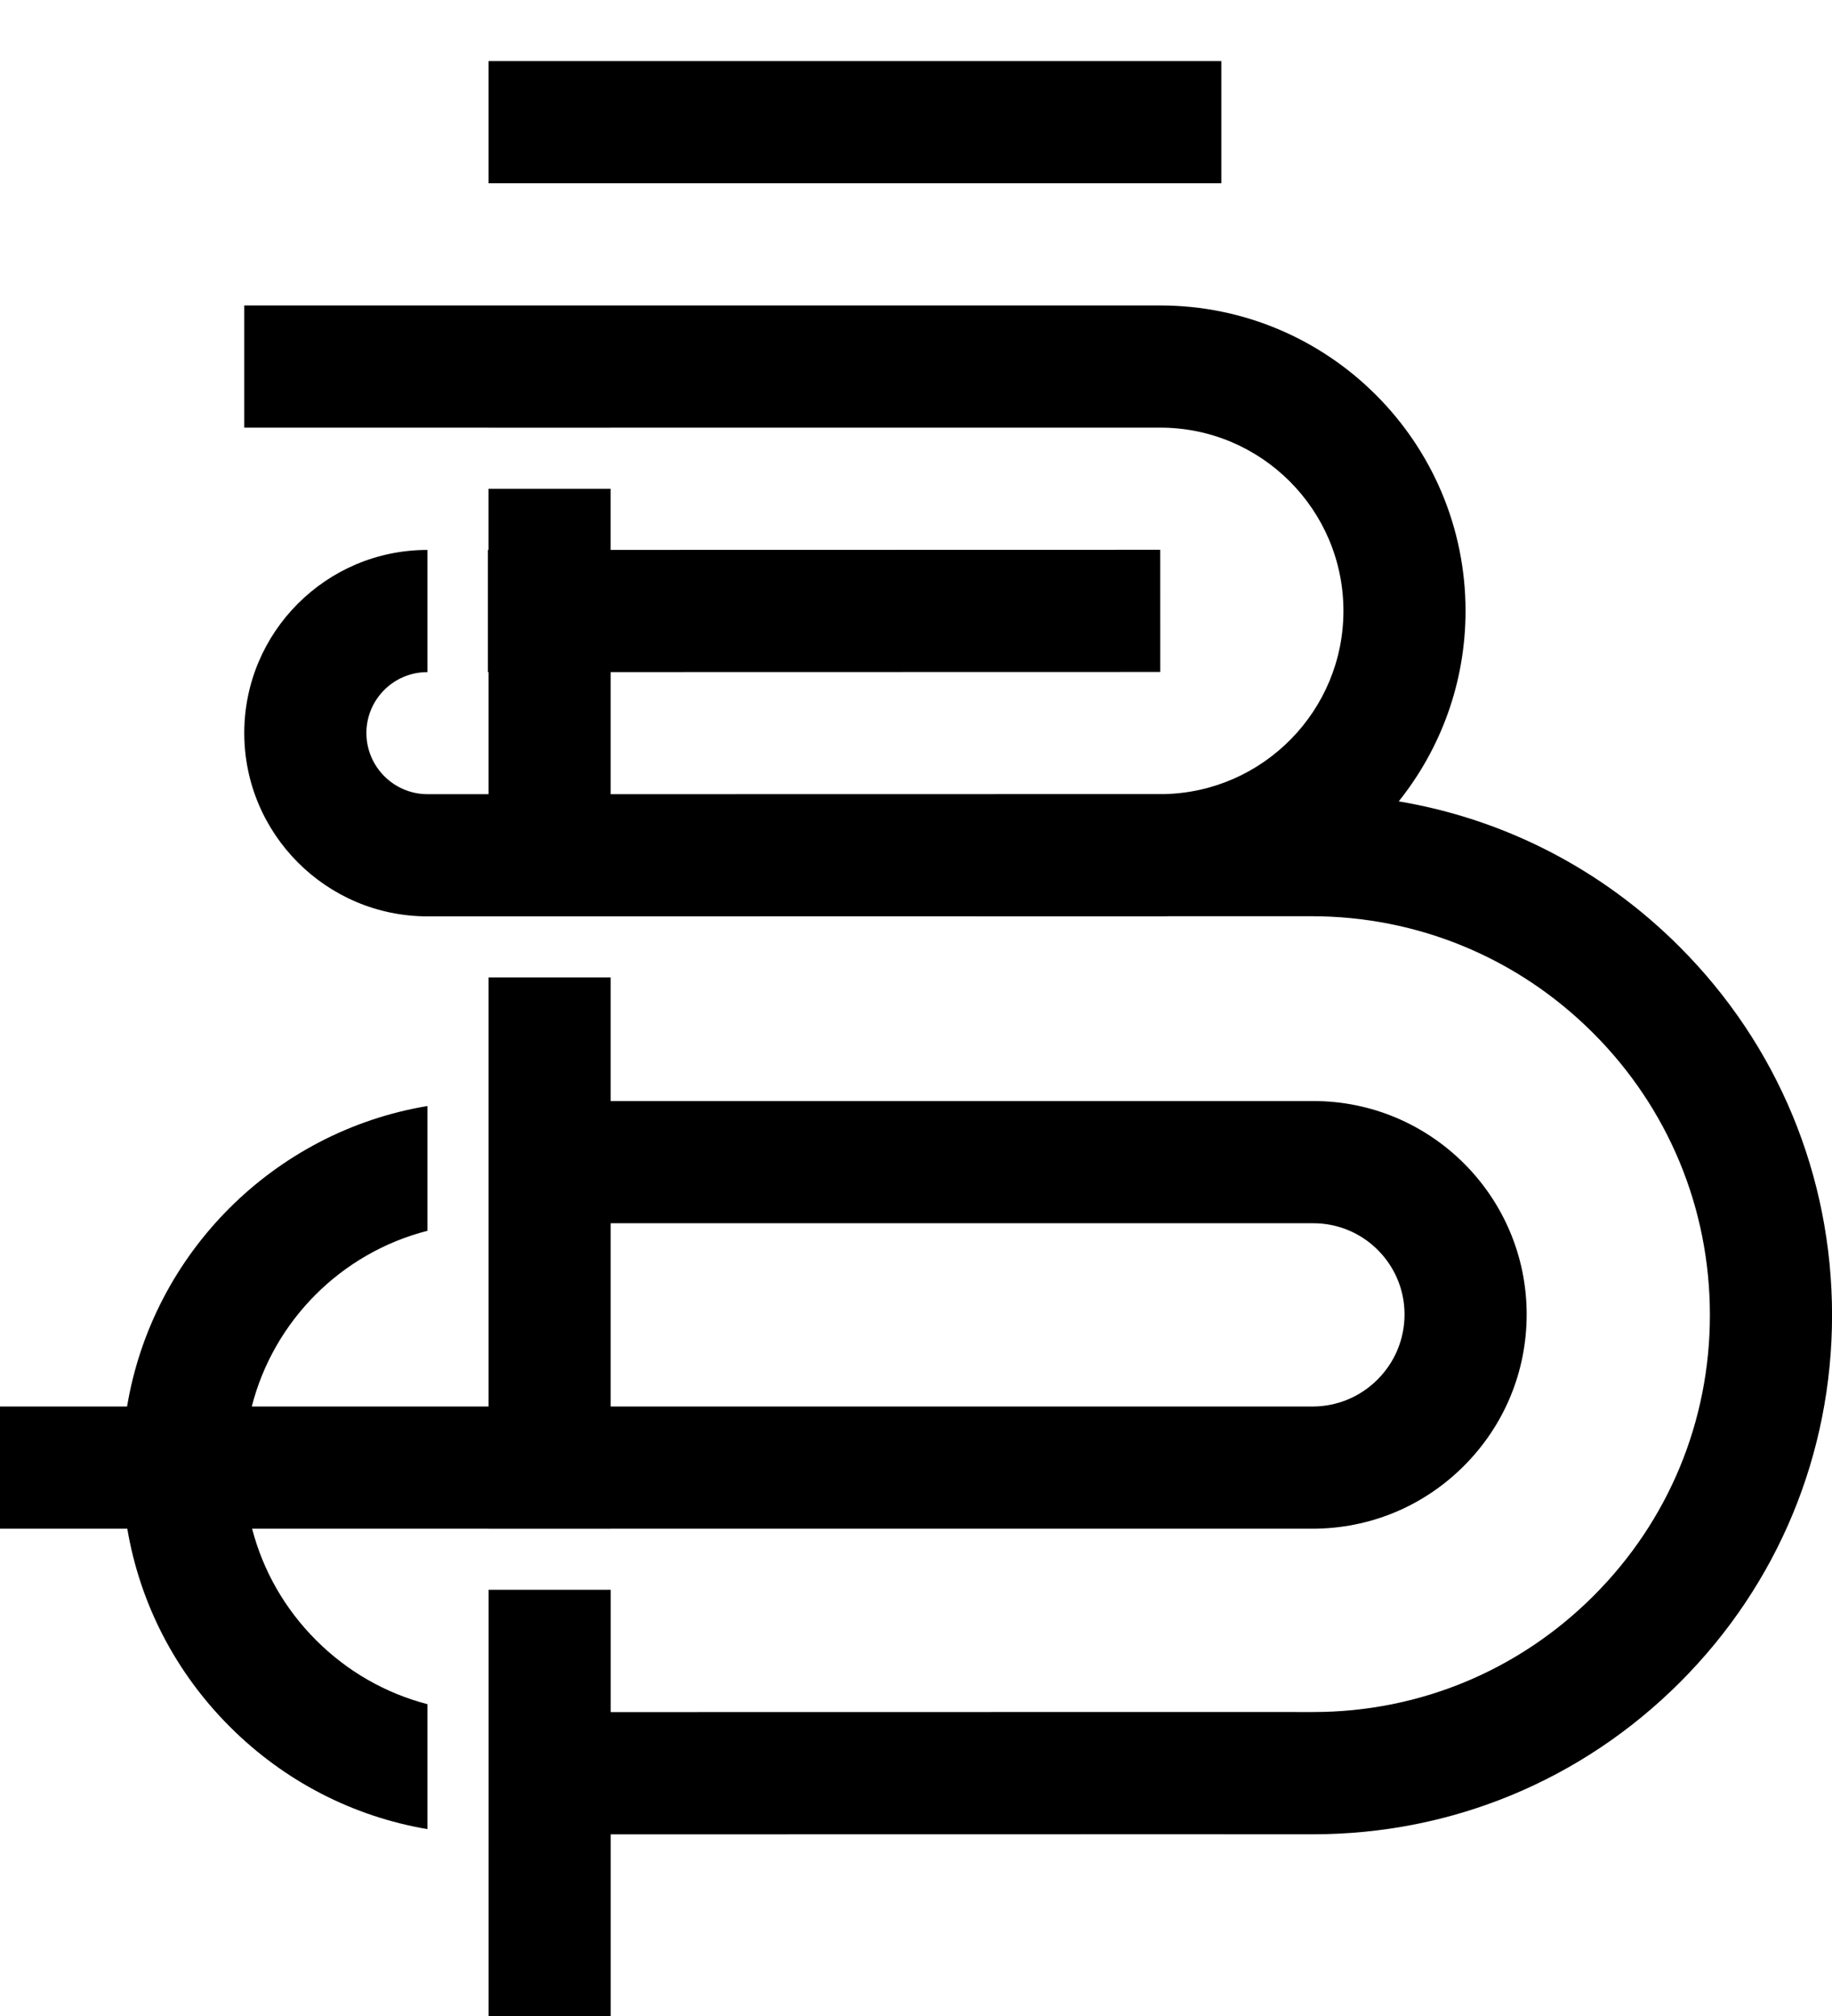
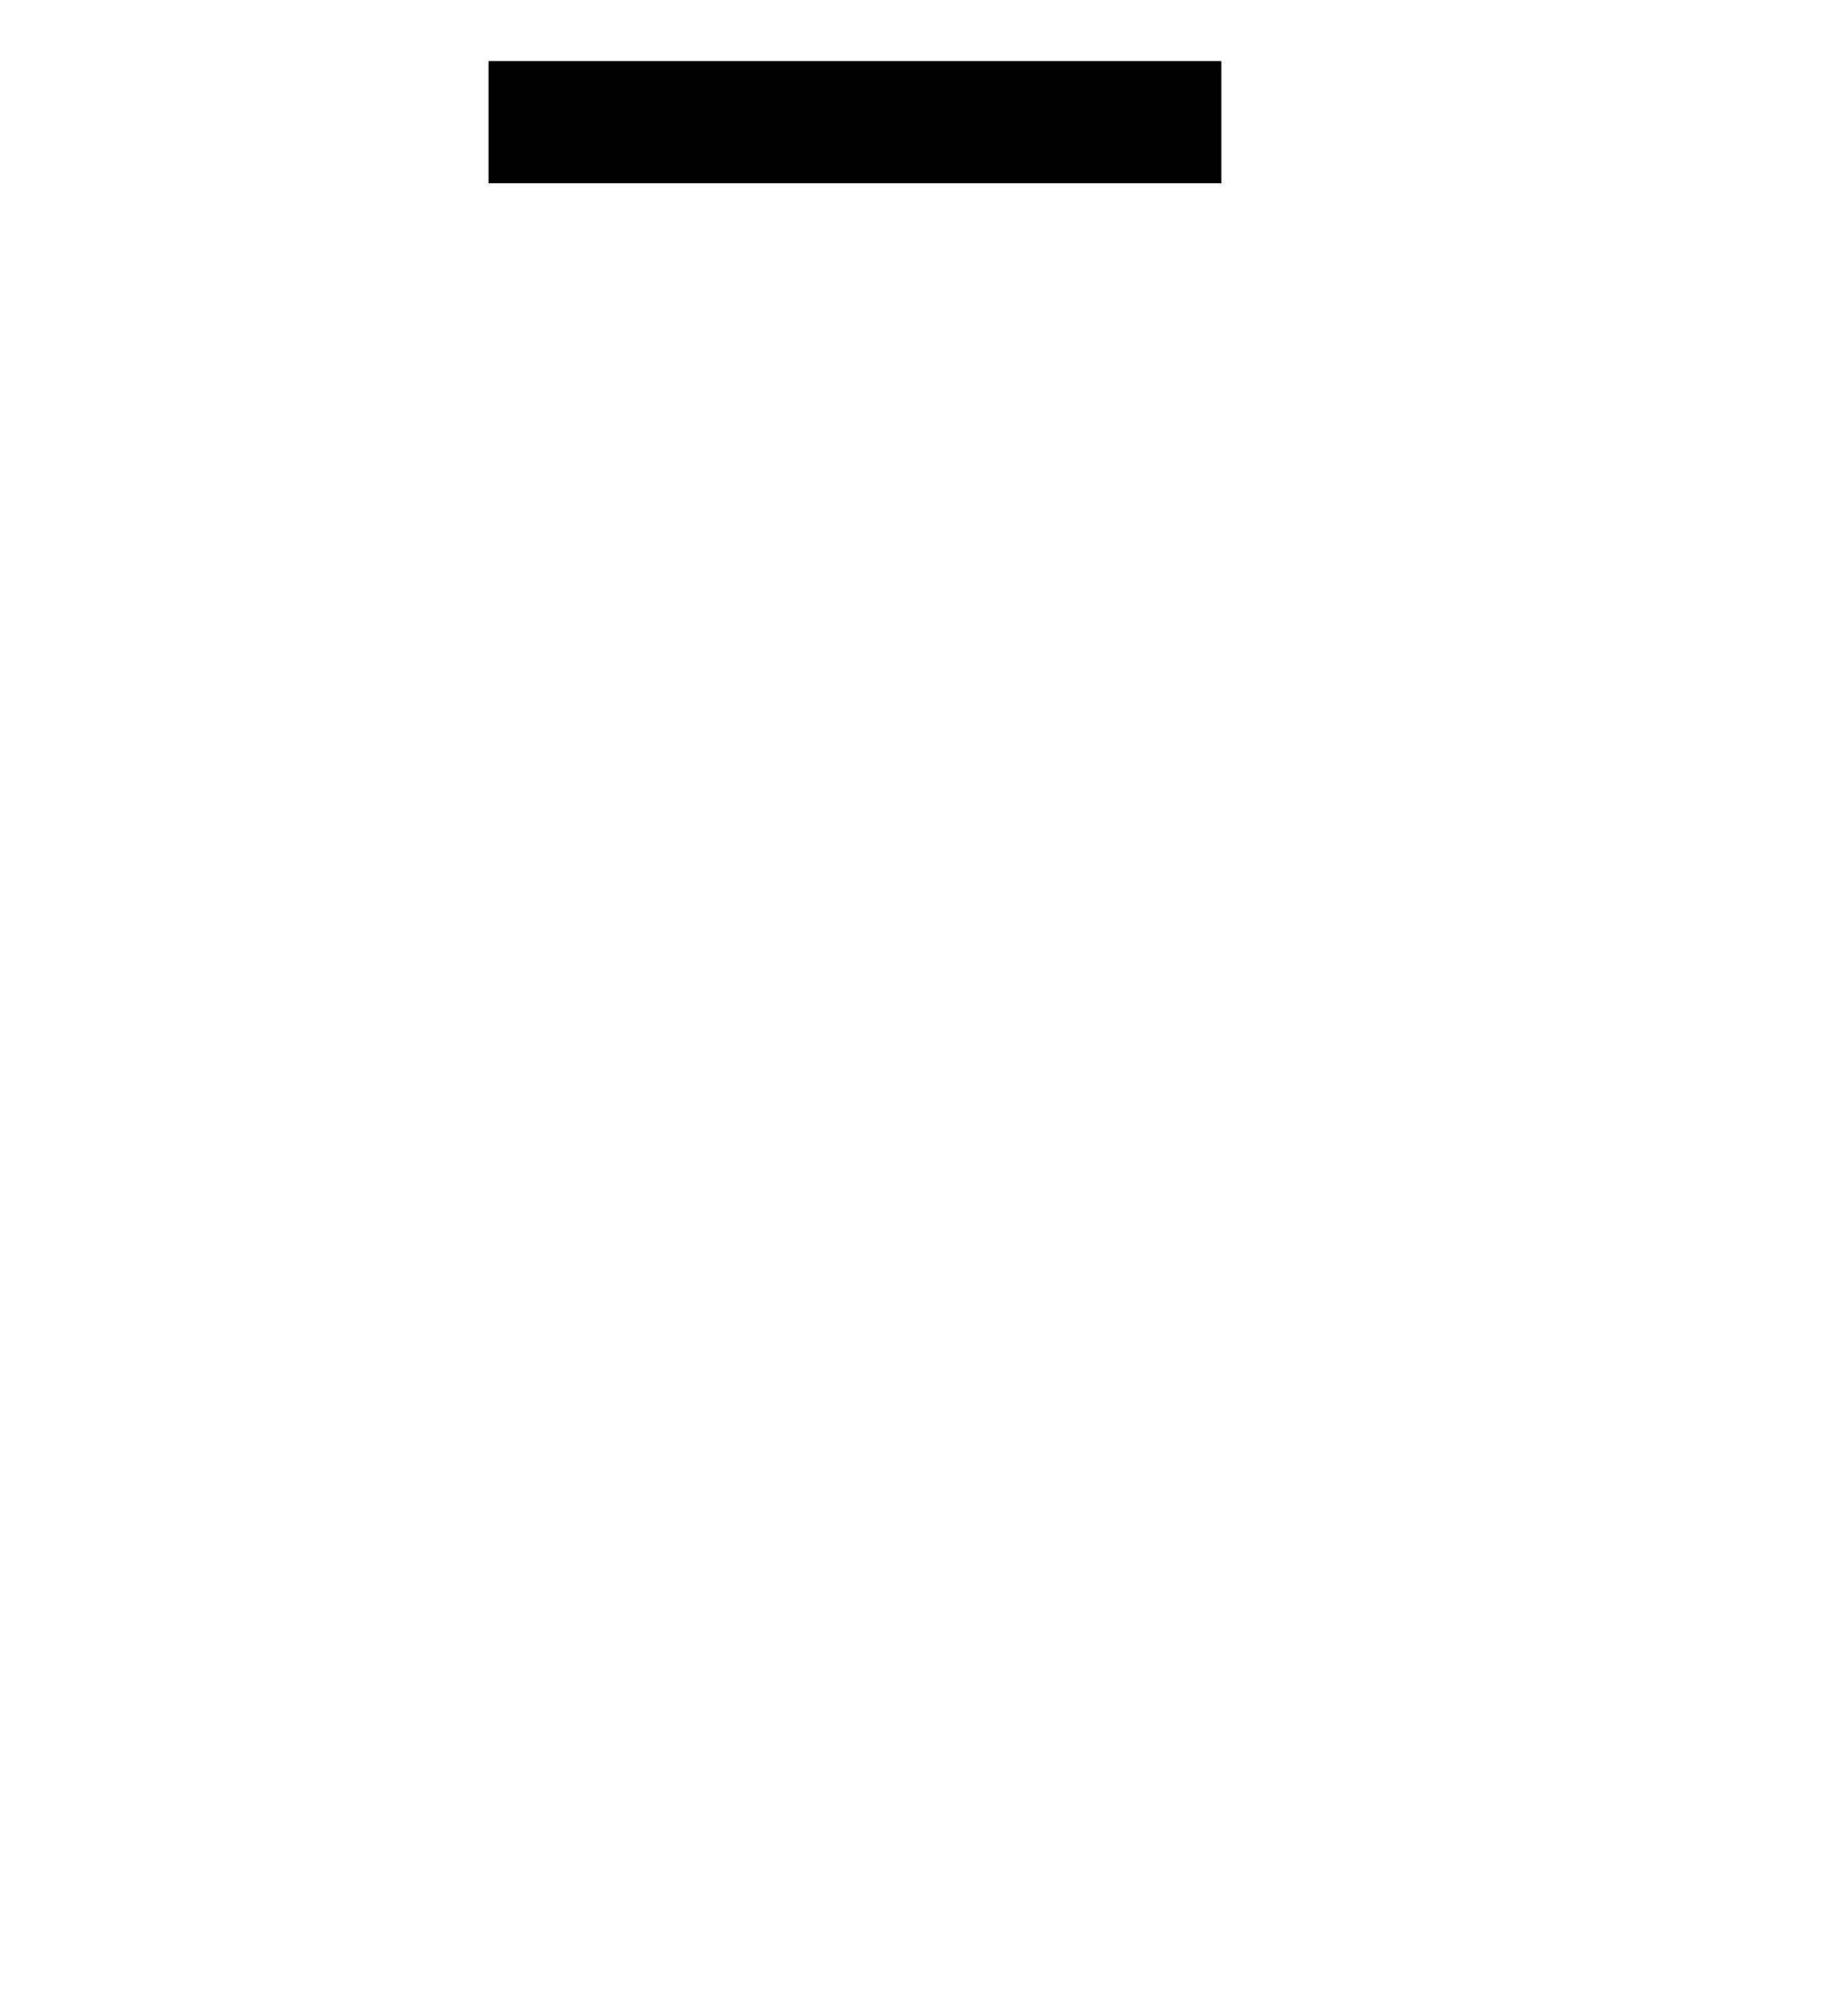
<svg xmlns="http://www.w3.org/2000/svg" version="1.1" id="Layer_1" x="0px" y="0px" viewBox="0 0 600 660" style="enable-background:new 0 0 600 660;" xml:space="preserve">
  <style type="text/css">
	.st0{stroke:#02F7A9;stroke-width:40;stroke-miterlimit:10;}
</style>
  <g>
-     <path class="st0" d="M380,0" />
    <g>
-       <path d="M82.57,500.47H160v0.01h40v-0.01h229.83c18.75,0,36.37-7.3,49.62-20.56c13.25-13.26,20.55-30.88,20.55-49.63    c-0.01-38.5-31.33-69.82-69.83-69.82H200V320h-40v40.47h0v40h0v60H82.46c7.18-28.15,29.39-50.34,57.54-57.53v-40.85    c-50.25,8.36-90.02,48.12-98.38,98.37H0v40h41.69c4.13,24.43,15.69,46.94,33.57,64.82c17.86,17.85,40.34,29.4,64.74,33.54v-40.9    c-13.67-3.56-26.21-10.68-36.46-20.93C93.27,526.73,86.12,514.17,82.57,500.47z M200,400.47h230.17    c16.44,0,29.82,13.38,29.83,29.82c0,8.06-3.14,15.64-8.84,21.34s-13.28,8.84-21.34,8.84H200V400.47z" />
-       <path d="M550.02,309.9c-25.35-25.35-57.27-41.72-91.92-47.55c13.69-17.11,21.88-38.8,21.88-62.36c0-55.13-44.85-99.99-99.99-99.99    H80v40h80v0.02h40V140h180c33.08,0,59.99,26.91,59.99,59.99c0,32.63-26.19,59.25-58.65,59.98L360,259.97L200,260v-39.97l180-0.04    l-0.01-40l-180,0.04v-20.01h-40v9.19v10.83h-0.08h-0.13v40h0.14H160v16.84V260h-19.97c-11.04,0-20.03-8.99-20.03-20.03    c0-10.99,8.94-19.93,19.93-19.93H140v-40h-0.07c-33.05,0-59.93,26.88-59.93,59.93c0,33.1,26.93,60.03,60.03,60.03h5.19H160h20    h0.75H200v0l120-0.02V300h59.97c0.88,0,1.76-0.01,2.64-0.04l46.78-0.01c0.01,0,0.02,0,0.04,0c34.87,0,67.66,13.58,92.32,38.23    c24.67,24.66,38.26,57.46,38.26,92.34c0,34.72-13.52,67.36-38.08,91.91c-24.55,24.54-57.18,38.06-91.89,38.06    c-0.01,0-0.02,0-0.03,0l-50-0.01l-180,0.03v-40.05h-40v33.34v6.72v40v4.33V660h40v-59.47l180-0.03l50,0.01c0.01,0,0.02,0,0.04,0    c45.39,0,88.07-17.68,120.17-49.77c32.11-32.1,49.8-74.79,49.8-120.2C600,384.96,582.25,342.12,550.02,309.9z" />
      <rect x="160" y="20" width="240" height="40" />
    </g>
  </g>
</svg>